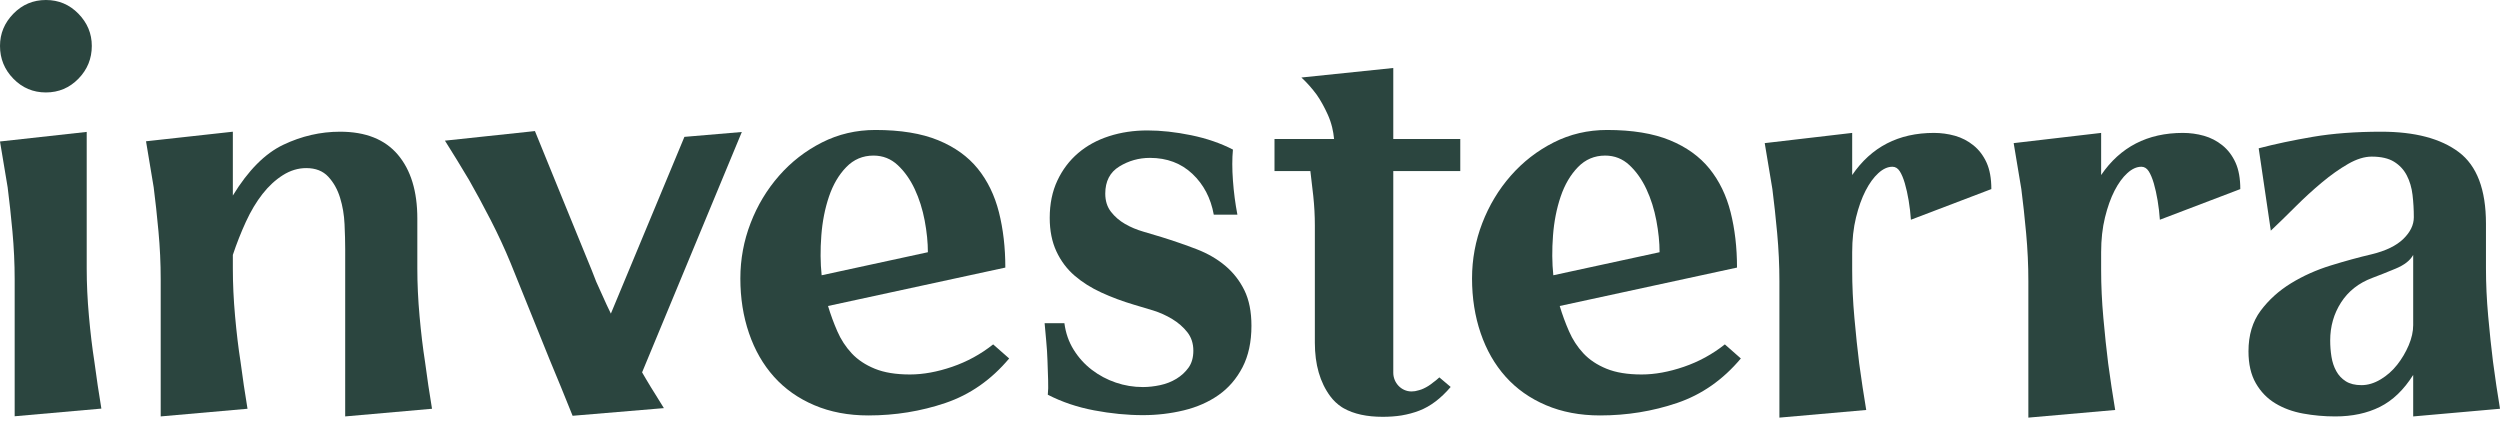
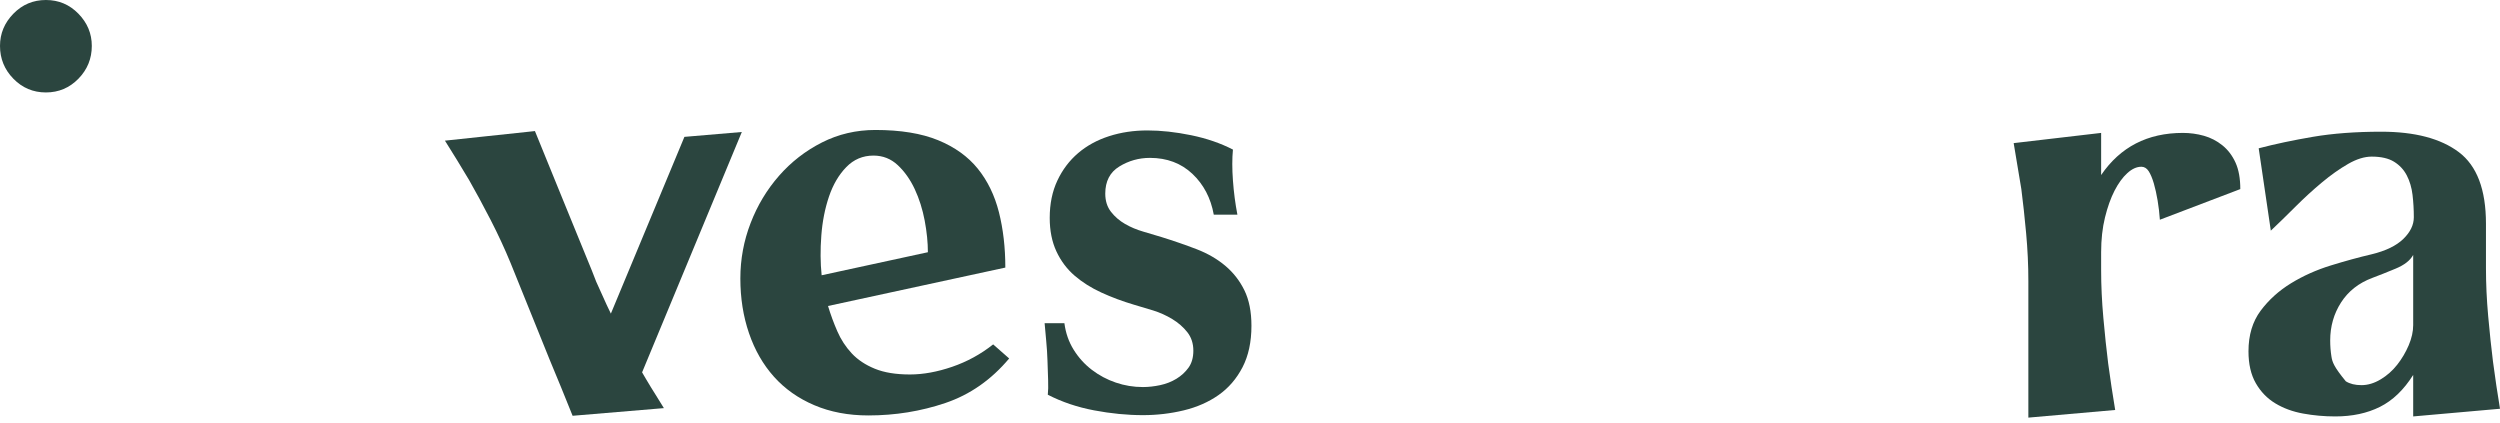
<svg xmlns="http://www.w3.org/2000/svg" width="189" height="32" viewBox="0 0 189 32" fill="none">
  <g id="Logo">
    <g id="Gruppe 68">
-       <path id="Pfad 58" d="M149.194 10.989C148.776 10.652 148.309 10.41 147.795 10.265C147.28 10.12 146.749 10.048 146.202 10.048C143.531 10.048 141.473 11.11 140.025 13.233V10.048L133.413 10.82C133.606 11.947 133.799 13.105 133.992 14.295C134.12 15.293 134.241 16.403 134.354 17.625C134.466 18.848 134.523 20.055 134.523 21.245V31.572L141.086 30.994C140.893 29.835 140.716 28.661 140.555 27.471C140.426 26.441 140.306 25.299 140.194 24.044C140.08 22.789 140.025 21.583 140.025 20.424V19.073C140.025 18.108 140.121 17.232 140.314 16.443C140.507 15.655 140.748 14.979 141.038 14.416C141.328 13.853 141.649 13.411 142.003 13.089C142.357 12.767 142.711 12.606 143.065 12.606C143.29 12.606 143.475 12.719 143.62 12.944C143.765 13.169 143.893 13.475 144.006 13.861C144.119 14.247 144.215 14.681 144.296 15.164C144.376 15.646 144.432 16.129 144.465 16.612L150.546 14.295C150.546 13.491 150.425 12.823 150.184 12.292C149.942 11.761 149.612 11.327 149.194 10.989Z" fill="#2B453F" />
      <path id="Pfad 59" d="M168.016 10.989C167.597 10.652 167.13 10.41 166.616 10.265C166.101 10.12 165.57 10.048 165.024 10.048C162.353 10.048 160.294 11.11 158.846 13.233V10.048L152.234 10.82C152.427 11.947 152.62 13.105 152.813 14.295C152.942 15.293 153.062 16.403 153.175 17.625C153.288 18.848 153.344 20.055 153.344 21.244V31.572L159.908 30.994C159.715 29.835 159.537 28.661 159.377 27.47C159.248 26.441 159.127 25.299 159.015 24.044C158.902 22.789 158.846 21.583 158.846 20.424L158.846 19.073C158.846 18.108 158.943 17.231 159.136 16.443C159.329 15.655 159.57 14.979 159.859 14.416C160.149 13.853 160.471 13.41 160.825 13.089C161.179 12.767 161.532 12.606 161.886 12.606C162.111 12.606 162.297 12.719 162.442 12.944C162.586 13.169 162.714 13.475 162.828 13.861C162.94 14.247 163.036 14.681 163.117 15.164C163.197 15.646 163.254 16.129 163.286 16.612L169.367 14.295C169.367 13.491 169.246 12.823 169.005 12.292C168.763 11.761 168.434 11.327 168.016 10.989Z" fill="#2B453F" />
-       <path id="Pfad 60" d="M31.719 23.905C31.606 22.65 31.55 21.443 31.55 20.285V16.52C31.55 14.462 31.059 12.853 30.078 11.694C29.096 10.536 27.641 9.957 25.71 9.957C24.23 9.957 22.798 10.287 21.415 10.946C20.032 11.606 18.761 12.885 17.603 14.783V9.957L11.039 10.681C11.232 11.807 11.425 12.966 11.618 14.156C11.746 15.153 11.867 16.263 11.98 17.486C12.093 18.709 12.149 19.916 12.149 21.105L12.149 31.481L18.712 30.902C18.52 29.744 18.342 28.554 18.182 27.331C18.02 26.302 17.884 25.159 17.772 23.905C17.659 22.65 17.603 21.443 17.603 20.285V19.271C17.892 18.403 18.222 17.567 18.592 16.762C18.962 15.958 19.38 15.258 19.847 14.662C20.313 14.068 20.828 13.593 21.391 13.239C21.954 12.885 22.541 12.708 23.153 12.708C23.86 12.708 24.415 12.925 24.818 13.36C25.22 13.794 25.518 14.325 25.71 14.952C25.904 15.579 26.016 16.247 26.048 16.955C26.08 17.663 26.097 18.29 26.097 18.837L26.096 31.481L32.66 30.902C32.467 29.744 32.29 28.554 32.129 27.331C31.968 26.302 31.831 25.159 31.719 23.905Z" fill="#2B453F" />
      <path id="Pfad 61" d="M48.839 28.658C48.743 28.496 48.642 28.323 48.542 28.15L56.082 9.979L51.742 10.347L46.182 23.709C46.079 23.491 45.971 23.279 45.871 23.06C45.597 22.465 45.331 21.877 45.074 21.298C44.946 20.945 44.632 20.164 44.133 18.958C43.634 17.751 43.112 16.472 42.565 15.121C41.921 13.545 41.214 11.807 40.441 9.909L33.637 10.633C34.248 11.598 34.859 12.595 35.471 13.625C35.985 14.526 36.524 15.524 37.087 16.617C37.65 17.711 38.157 18.805 38.607 19.899C39.025 20.929 39.501 22.103 40.031 23.422C40.562 24.742 41.069 25.996 41.551 27.186C42.13 28.57 42.71 29.985 43.289 31.433L50.19 30.854C49.997 30.533 49.787 30.195 49.563 29.841C49.337 29.487 49.096 29.092 48.839 28.658Z" fill="#2B453F" />
      <path id="Pfad 62" d="M92.63 20.092C92.019 19.578 91.295 19.159 90.459 18.837C89.622 18.516 88.737 18.21 87.804 17.92C87.386 17.792 86.927 17.655 86.429 17.51C85.93 17.365 85.471 17.172 85.054 16.931C84.635 16.689 84.281 16.384 83.992 16.014C83.703 15.644 83.558 15.186 83.558 14.638C83.558 13.706 83.911 13.022 84.619 12.588C85.326 12.153 86.099 11.936 86.936 11.936C88.222 11.936 89.292 12.339 90.145 13.142C90.997 13.947 91.536 14.976 91.762 16.231H93.548C93.386 15.395 93.274 14.534 93.21 13.649C93.145 12.765 93.145 11.984 93.21 11.308C92.276 10.826 91.223 10.464 90.049 10.222C88.874 9.981 87.772 9.861 86.743 9.861C85.713 9.861 84.747 10.005 83.847 10.295C82.946 10.585 82.166 11.011 81.507 11.574C80.847 12.137 80.324 12.829 79.938 13.649C79.552 14.47 79.359 15.411 79.359 16.472C79.359 17.438 79.528 18.282 79.865 19.006C80.203 19.73 80.662 20.341 81.241 20.84C81.82 21.339 82.496 21.765 83.268 22.119C84.04 22.473 84.861 22.779 85.729 23.036C86.18 23.165 86.662 23.31 87.177 23.47C87.692 23.631 88.174 23.849 88.625 24.122C89.075 24.395 89.453 24.725 89.759 25.111C90.064 25.497 90.217 25.964 90.217 26.511C90.217 27.026 90.097 27.452 89.856 27.79C89.614 28.127 89.308 28.41 88.939 28.634C88.569 28.86 88.158 29.02 87.708 29.117C87.257 29.213 86.822 29.261 86.405 29.261C85.697 29.261 85.013 29.149 84.354 28.923C83.694 28.699 83.091 28.377 82.544 27.959C81.996 27.541 81.538 27.034 81.168 26.438C80.798 25.843 80.565 25.176 80.469 24.435H78.973C79.004 24.822 79.045 25.264 79.093 25.763C79.142 26.262 79.173 26.768 79.19 27.283C79.206 27.798 79.222 28.28 79.238 28.73C79.254 29.182 79.246 29.551 79.214 29.841C80.275 30.388 81.441 30.782 82.713 31.023C83.983 31.264 85.214 31.385 86.405 31.385C87.466 31.385 88.496 31.264 89.493 31.023C90.49 30.782 91.368 30.395 92.124 29.865C92.879 29.334 93.483 28.634 93.934 27.766C94.384 26.896 94.609 25.852 94.609 24.629C94.609 23.567 94.432 22.674 94.078 21.95C93.724 21.226 93.242 20.607 92.63 20.092Z" fill="#2B453F" />
-       <path id="Pfad 63" d="M189 30.902C188.807 29.744 188.63 28.554 188.469 27.331C188.34 26.302 188.22 25.159 188.107 23.905C187.994 22.65 187.939 21.443 187.939 20.285V16.907C187.939 14.333 187.255 12.532 185.888 11.502C184.519 10.472 182.565 9.957 180.024 9.957C178.093 9.957 176.372 10.086 174.86 10.343C173.347 10.601 171.98 10.891 170.757 11.212L171.674 17.438C172.253 16.891 172.873 16.288 173.532 15.628C174.192 14.969 174.86 14.357 175.536 13.794C176.211 13.231 176.87 12.765 177.514 12.394C178.157 12.025 178.752 11.84 179.299 11.84C180.007 11.84 180.57 11.968 180.989 12.226C181.407 12.483 181.729 12.829 181.954 13.263C182.179 13.698 182.323 14.189 182.388 14.735C182.452 15.283 182.485 15.845 182.485 16.424C182.485 17.003 182.22 17.551 181.689 18.065C181.157 18.58 180.362 18.966 179.299 19.223C178.335 19.449 177.304 19.73 176.211 20.068C175.117 20.406 174.112 20.856 173.195 21.419C172.278 21.982 171.513 22.674 170.902 23.494C170.291 24.315 169.985 25.337 169.985 26.559C169.985 27.524 170.17 28.329 170.54 28.972C170.91 29.616 171.4 30.123 172.012 30.492C172.623 30.862 173.323 31.12 174.112 31.264C174.9 31.409 175.712 31.482 176.549 31.482C177.835 31.482 178.962 31.24 179.927 30.757C180.892 30.275 181.728 29.471 182.437 28.345V31.482L189 30.902ZM182.099 26.101C181.873 26.631 181.584 27.122 181.23 27.572C180.876 28.023 180.458 28.393 179.975 28.682C179.492 28.972 179.01 29.117 178.527 29.117C178.045 29.117 177.65 29.02 177.345 28.827C177.039 28.634 176.797 28.377 176.621 28.055C176.444 27.734 176.323 27.372 176.259 26.969C176.194 26.567 176.163 26.157 176.163 25.738C176.163 24.677 176.436 23.72 176.983 22.867C177.53 22.015 178.318 21.395 179.348 21.009C179.862 20.816 180.45 20.583 181.109 20.309C181.769 20.036 182.211 19.69 182.437 19.272V24.581C182.437 25.063 182.323 25.57 182.099 26.101Z" fill="#2B453F" />
+       <path id="Pfad 63" d="M189 30.902C188.807 29.744 188.63 28.554 188.469 27.331C188.34 26.302 188.22 25.159 188.107 23.905C187.994 22.65 187.939 21.443 187.939 20.285V16.907C187.939 14.333 187.255 12.532 185.888 11.502C184.519 10.472 182.565 9.957 180.024 9.957C178.093 9.957 176.372 10.086 174.86 10.343C173.347 10.601 171.98 10.891 170.757 11.212L171.674 17.438C172.253 16.891 172.873 16.288 173.532 15.628C174.192 14.969 174.86 14.357 175.536 13.794C176.211 13.231 176.87 12.765 177.514 12.394C178.157 12.025 178.752 11.84 179.299 11.84C180.007 11.84 180.57 11.968 180.989 12.226C181.407 12.483 181.729 12.829 181.954 13.263C182.179 13.698 182.323 14.189 182.388 14.735C182.452 15.283 182.485 15.845 182.485 16.424C182.485 17.003 182.22 17.551 181.689 18.065C181.157 18.58 180.362 18.966 179.299 19.223C178.335 19.449 177.304 19.73 176.211 20.068C175.117 20.406 174.112 20.856 173.195 21.419C172.278 21.982 171.513 22.674 170.902 23.494C170.291 24.315 169.985 25.337 169.985 26.559C169.985 27.524 170.17 28.329 170.54 28.972C170.91 29.616 171.4 30.123 172.012 30.492C172.623 30.862 173.323 31.12 174.112 31.264C174.9 31.409 175.712 31.482 176.549 31.482C177.835 31.482 178.962 31.24 179.927 30.757C180.892 30.275 181.728 29.471 182.437 28.345V31.482L189 30.902ZM182.099 26.101C181.873 26.631 181.584 27.122 181.23 27.572C180.876 28.023 180.458 28.393 179.975 28.682C179.492 28.972 179.01 29.117 178.527 29.117C178.045 29.117 177.65 29.02 177.345 28.827C176.444 27.734 176.323 27.372 176.259 26.969C176.194 26.567 176.163 26.157 176.163 25.738C176.163 24.677 176.436 23.72 176.983 22.867C177.53 22.015 178.318 21.395 179.348 21.009C179.862 20.816 180.45 20.583 181.109 20.309C181.769 20.036 182.211 19.69 182.437 19.272V24.581C182.437 25.063 182.323 25.57 182.099 26.101Z" fill="#2B453F" />
      <path id="Pfad 64" d="M71.987 27.729C70.857 28.116 69.792 28.31 68.793 28.31C67.728 28.31 66.841 28.165 66.132 27.874C65.422 27.584 64.841 27.197 64.39 26.713C63.938 26.229 63.575 25.673 63.301 25.044C63.027 24.415 62.793 23.778 62.599 23.133L76.003 20.229C76.003 18.714 75.841 17.319 75.519 16.044C75.196 14.77 74.664 13.673 73.922 12.754C73.18 11.835 72.18 11.117 70.922 10.6C69.664 10.085 68.083 9.826 66.18 9.826C64.729 9.826 63.381 10.141 62.14 10.77C60.898 11.399 59.818 12.238 58.898 13.286C57.979 14.334 57.26 15.528 56.745 16.867C56.229 18.205 55.971 19.6 55.971 21.052C55.971 22.536 56.188 23.915 56.624 25.189C57.059 26.464 57.688 27.56 58.511 28.48C59.334 29.399 60.35 30.117 61.559 30.632C62.769 31.148 64.132 31.407 65.648 31.407C67.68 31.407 69.623 31.092 71.479 30.463C73.333 29.834 74.938 28.714 76.293 27.1L75.083 26.036C74.147 26.778 73.115 27.342 71.987 27.729ZM62.092 17.81C62.172 16.746 62.365 15.762 62.672 14.858C62.978 13.956 63.414 13.213 63.979 12.633C64.543 12.052 65.228 11.762 66.035 11.762C66.744 11.762 67.358 12.004 67.874 12.488C68.389 12.972 68.817 13.576 69.156 14.302C69.495 15.028 69.744 15.819 69.906 16.673C70.067 17.528 70.148 18.327 70.148 19.068L62.116 20.81C62.019 19.875 62.011 18.875 62.092 17.81Z" fill="#2B453F" />
-       <path id="Pfad 65" d="M127.302 27.729C126.172 28.116 125.108 28.31 124.108 28.31C123.044 28.31 122.156 28.165 121.447 27.874C120.738 27.584 120.157 27.197 119.705 26.713C119.253 26.229 118.89 25.673 118.617 25.044C118.342 24.415 118.108 23.778 117.915 23.133L131.318 20.229C131.318 18.714 131.156 17.319 130.834 16.044C130.511 14.77 129.979 13.673 129.237 12.754C128.495 11.835 127.495 11.117 126.237 10.6C124.979 10.085 123.398 9.826 121.496 9.826C120.044 9.826 118.696 10.141 117.455 10.77C116.213 11.399 115.133 12.238 114.214 13.286C113.294 14.334 112.576 15.528 112.06 16.867C111.544 18.205 111.286 19.6 111.286 21.052C111.286 22.536 111.504 23.915 111.939 25.189C112.375 26.464 113.003 27.56 113.826 28.48C114.649 29.399 115.665 30.117 116.874 30.632C118.084 31.148 119.446 31.407 120.963 31.407C122.995 31.407 124.939 31.092 126.794 30.463C128.648 29.834 130.253 28.714 131.608 27.1L130.399 26.036C129.462 26.778 128.431 27.342 127.302 27.729ZM117.407 17.81C117.487 16.746 117.68 15.762 117.987 14.858C118.293 13.956 118.729 13.213 119.294 12.633C119.858 12.052 120.544 11.762 121.35 11.762C122.059 11.762 122.673 12.004 123.189 12.488C123.704 12.972 124.133 13.576 124.471 14.302C124.81 15.028 125.059 15.819 125.221 16.673C125.382 17.528 125.464 18.327 125.464 19.068L117.431 20.81C117.334 19.875 117.326 18.875 117.407 17.81Z" fill="#2B453F" />
-       <path id="Pfad 66" d="M6.724 23.902C6.611 22.649 6.555 21.444 6.555 20.287V9.972L0 10.696C0.193 11.82 0.386 12.977 0.579 14.166C0.707 15.162 0.827 16.271 0.94 17.492C1.052 18.713 1.109 19.918 1.109 21.106V31.469L7.664 30.89C7.471 29.734 7.294 28.545 7.133 27.324C6.972 26.296 6.836 25.155 6.724 23.902Z" fill="#2B453F" />
      <path id="Pfad 67" d="M3.47 6.989C4.434 6.989 5.253 6.643 5.928 5.952C6.603 5.262 6.94 4.434 6.94 3.47C6.94 2.539 6.603 1.727 5.928 1.036C5.253 0.345 4.434 0 3.47 0C2.506 0 1.687 0.345 1.012 1.036C0.337 1.727 0 2.539 0 3.47C0 4.434 0.337 5.262 1.012 5.952C1.687 6.643 2.506 6.989 3.47 6.989Z" fill="#2B453F" />
-       <path id="Pfad 68" d="M105.332 5.14L98.386 5.86C98.806 6.25 99.194 6.685 99.549 7.168C99.841 7.589 100.114 8.081 100.371 8.646C100.513 8.956 100.626 9.281 100.71 9.626C100.778 9.908 100.829 10.205 100.857 10.51H96.352V12.931H99.064C99.129 13.448 99.202 14.078 99.284 14.821C99.363 15.564 99.403 16.307 99.403 17.05V25.912C99.403 27.559 99.792 28.906 100.566 29.954C100.809 30.282 101.103 30.559 101.448 30.785C101.496 30.816 101.544 30.847 101.595 30.872C102.357 31.299 103.338 31.511 104.533 31.511C105.033 31.511 105.51 31.477 105.965 31.406C105.968 31.406 105.971 31.406 105.974 31.403C106.44 31.324 106.88 31.206 107.298 31.045C108.137 30.723 108.928 30.124 109.671 29.254L108.815 28.53C108.654 28.68 108.485 28.819 108.304 28.946C108.101 29.115 107.875 29.256 107.626 29.372C107.513 29.426 107.4 29.468 107.284 29.497C107.27 29.502 107.256 29.508 107.242 29.508C107.072 29.564 106.897 29.593 106.716 29.593H106.697C105.934 29.587 105.332 28.938 105.332 28.176V12.931H110.397V10.51H105.332V5.14Z" fill="#2B453F" />
    </g>
  </g>
</svg>